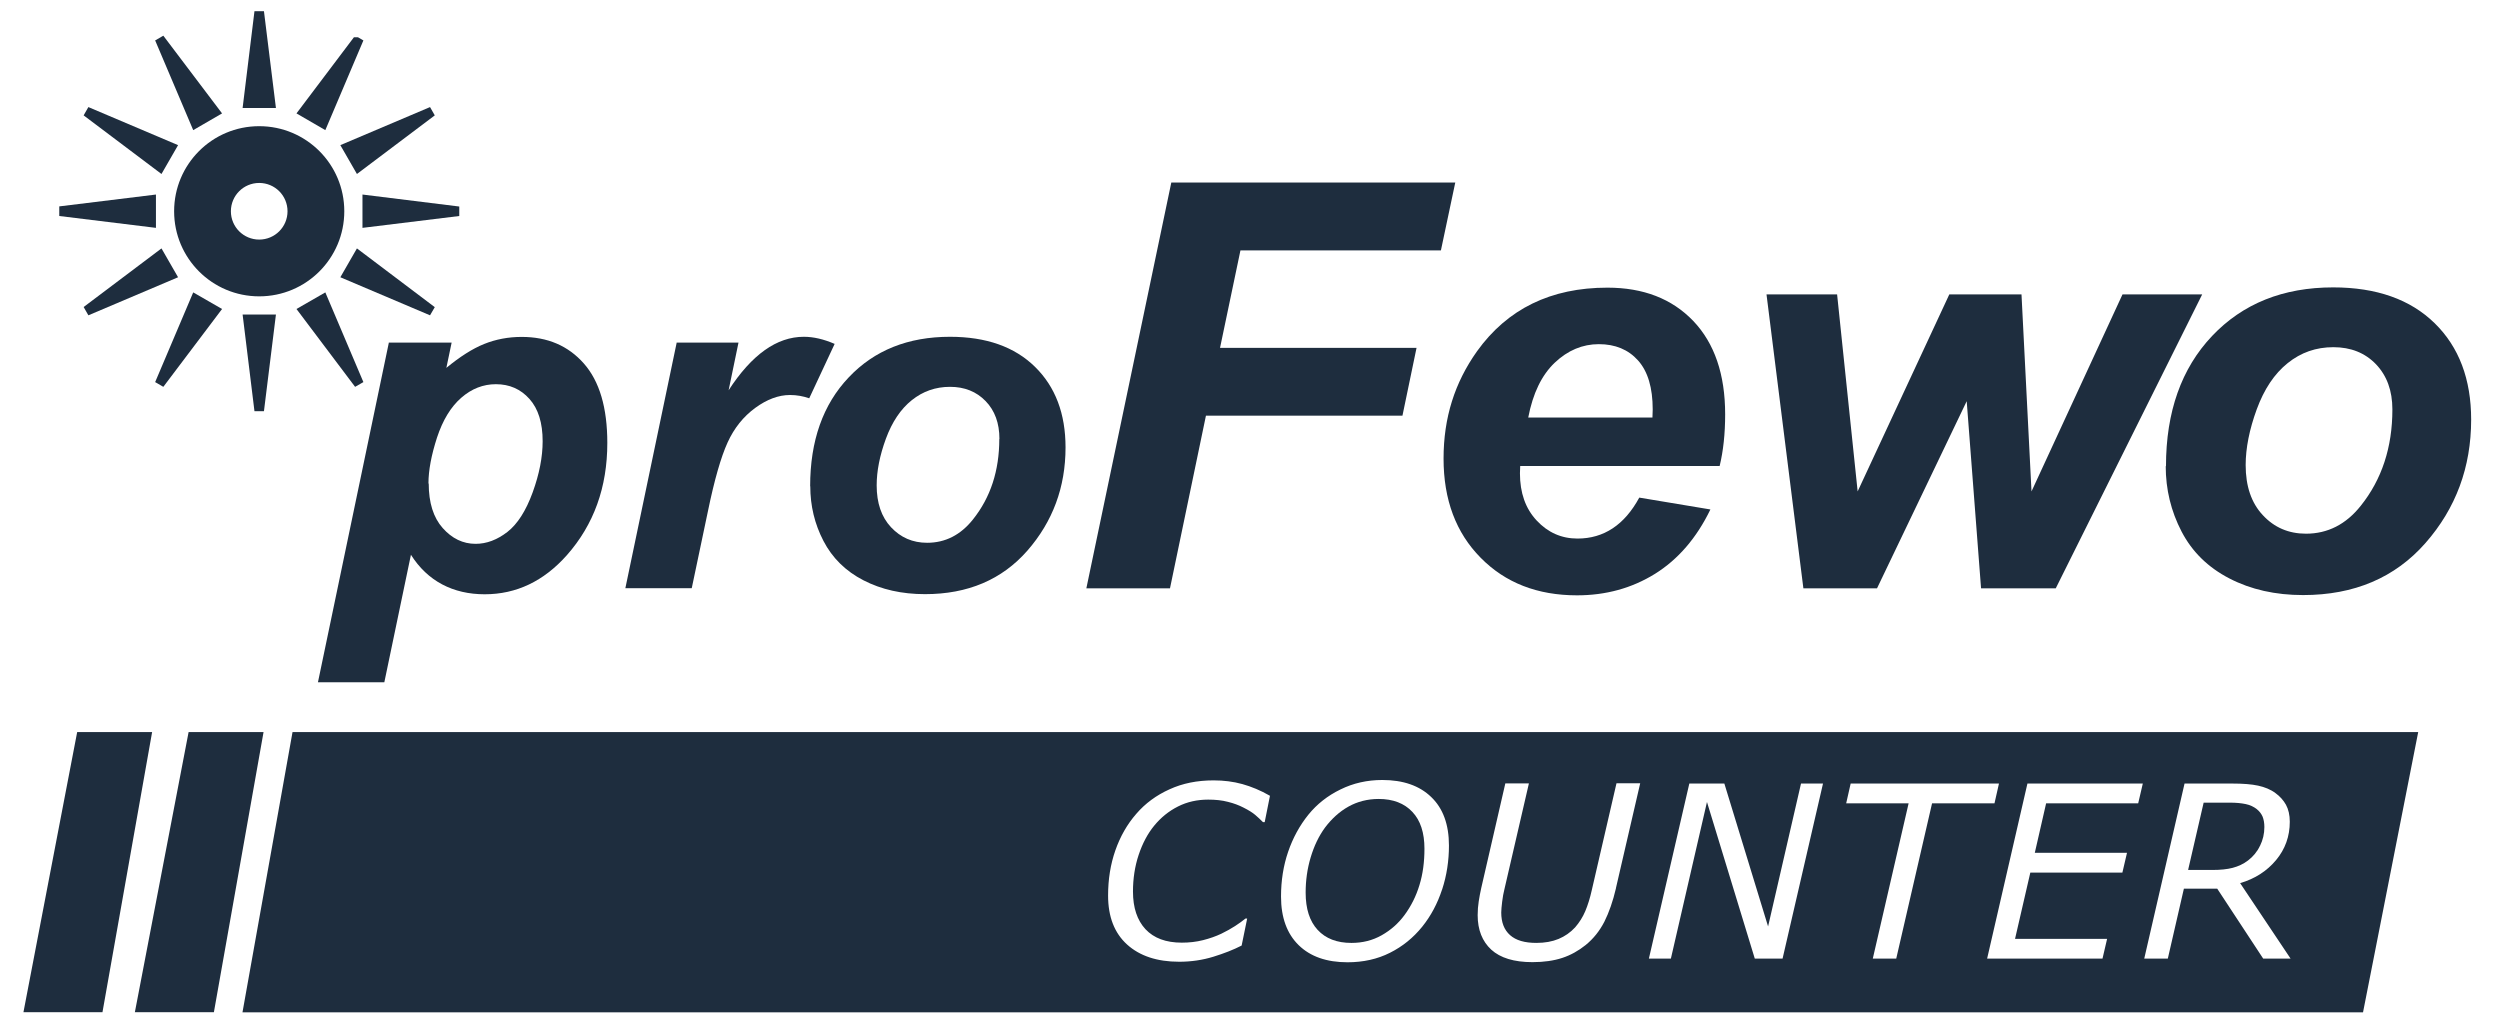
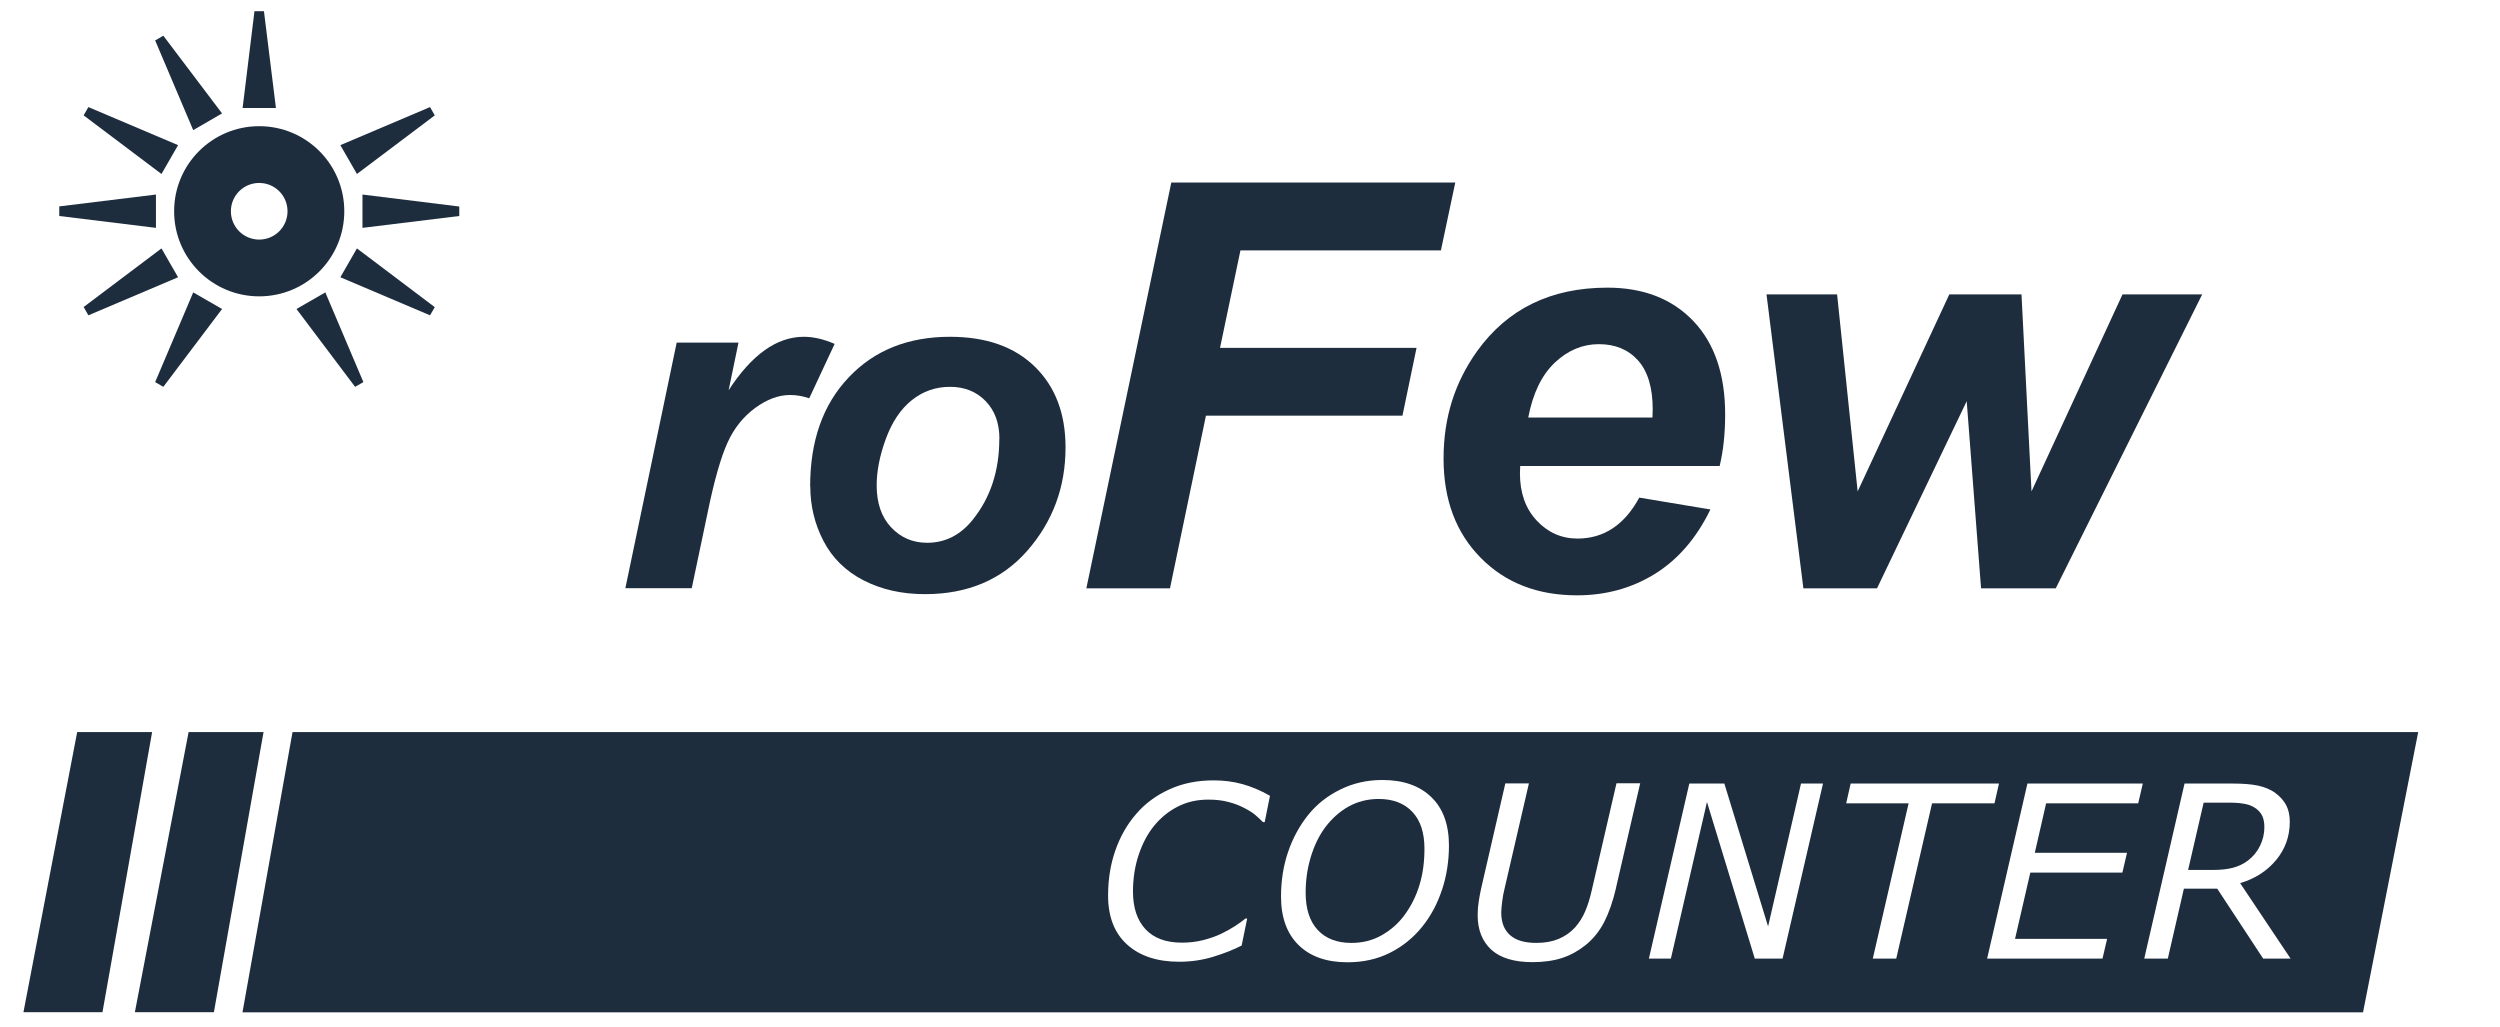
<svg xmlns="http://www.w3.org/2000/svg" id="Ebene_2" data-name="Ebene 2" viewBox="0 0 189.81 78">
  <defs>
    <style>
      .cls-1 {
        fill: none;
      }

      .cls-2 {
        fill: #1e2d3e;
      }
    </style>
  </defs>
  <g id="Ebene_2-2" data-name="Ebene 2">
    <g>
      <g>
        <path class="cls-2" d="m104.68,60.66c-.85,0-1.62.2-2.3.58s-1.27.92-1.77,1.58c-.48.65-.84,1.41-1.1,2.28s-.38,1.76-.38,2.67c0,1.23.3,2.17.91,2.83.61.66,1.46.99,2.57.99.84,0,1.6-.19,2.29-.58.69-.39,1.27-.9,1.74-1.54.5-.68.88-1.44,1.13-2.27.26-.84.38-1.76.38-2.76,0-1.21-.3-2.15-.92-2.8-.61-.65-1.46-.98-2.56-.98Z" />
        <path class="cls-2" d="m171.59,64.22c.22-.45.33-.92.33-1.43,0-.31-.05-.58-.14-.8-.1-.22-.24-.4-.44-.56-.23-.18-.5-.31-.83-.38-.33-.07-.73-.11-1.2-.11h-2l-1.18,5.11h1.87c.58,0,1.09-.05,1.51-.16s.82-.29,1.17-.56c.39-.3.7-.67.91-1.12Z" />
        <path class="cls-2" d="m22.21,55.58l-3.8,21.28h161l4.19-21.28H22.21Zm73.81,6.84h-.13c-.2-.2-.39-.38-.59-.55-.2-.17-.5-.36-.9-.56-.33-.17-.72-.32-1.17-.43-.45-.12-.95-.17-1.5-.17-.83,0-1.6.17-2.29.52-.7.35-1.3.84-1.81,1.46-.5.61-.89,1.35-1.18,2.22-.29.87-.43,1.8-.43,2.78,0,1.23.32,2.18.95,2.86.64.68,1.55,1.02,2.76,1.02.56,0,1.1-.06,1.61-.19.51-.13.97-.29,1.39-.49.39-.19.73-.38,1.04-.58.31-.2.57-.39.79-.57h.13l-.42,2.05c-.62.32-1.34.6-2.15.85-.81.25-1.68.38-2.59.38-1.68,0-3-.44-3.96-1.31-.96-.87-1.44-2.11-1.44-3.71,0-1.23.18-2.37.55-3.43.37-1.06.9-1.99,1.59-2.78.68-.79,1.52-1.41,2.52-1.86,1-.46,2.11-.68,3.35-.68.77,0,1.49.09,2.18.28.68.19,1.39.48,2.1.89l-.4,2Zm13.47,5.11c-.35,1.07-.85,2.01-1.51,2.83-.68.84-1.49,1.5-2.45,1.98-.95.48-2.03.72-3.22.72-1.58,0-2.82-.43-3.71-1.3-.89-.87-1.34-2.1-1.34-3.69,0-1.21.18-2.35.54-3.4.36-1.05.87-1.99,1.54-2.82.65-.8,1.46-1.44,2.43-1.91.97-.48,2.03-.72,3.18-.72,1.58,0,2.82.43,3.71,1.29.9.86,1.35,2.09,1.35,3.69,0,1.15-.17,2.27-.52,3.34Zm13.2-.09c-.23.99-.53,1.84-.88,2.54-.36.7-.83,1.29-1.42,1.77-.55.44-1.14.77-1.78.98s-1.39.32-2.26.32c-1.4,0-2.44-.32-3.13-.95-.68-.63-1.03-1.5-1.03-2.62,0-.37.03-.72.08-1.04.05-.32.11-.66.19-1.01l1.83-7.95h1.79l-1.86,8.04c-.07.28-.13.59-.17.94-.04.35-.07.62-.07.82,0,.75.22,1.32.67,1.72.45.4,1.11.59,2,.59.64,0,1.2-.1,1.68-.3.48-.2.9-.49,1.26-.88.32-.37.58-.78.77-1.23.19-.45.36-.99.5-1.62l1.87-8.09h1.8l-1.84,7.95Zm12.65,5.34h-2.11l-3.63-11.89-2.74,11.89h-1.67l3.07-13.29h2.66l3.32,10.85,2.5-10.85h1.67l-3.07,13.29Zm8.64,0h-1.79l2.72-11.79h-4.74l.34-1.5h11.26l-.34,1.5h-4.74l-2.72,11.79Zm18.36-11.79h-6.99l-.86,3.76h7l-.35,1.5h-6.99l-1.16,5.03h6.99l-.35,1.5h-8.76l3.06-13.29h8.76l-.35,1.5Zm9.49,11.79l-3.49-5.31h-2.53l-1.22,5.31h-1.79l3.06-13.29h3.62c.81,0,1.47.05,1.97.16s.95.29,1.32.57c.33.24.6.54.79.88.19.35.29.78.29,1.29,0,1.11-.35,2.08-1.04,2.91s-1.6,1.42-2.73,1.75l3.83,5.73h-2.07Z" />
      </g>
      <polygon class="cls-2" points="14.32 55.58 10.24 76.85 16.24 76.85 20.01 55.58 14.32 55.58 14.32 55.58" />
      <polygon class="cls-2" points="5.86 55.58 1.78 76.85 7.78 76.85 11.55 55.58 5.86 55.58 5.86 55.58" />
-       <path class="cls-2" d="m164.45,35.4c0-4.13,1.17-7.43,3.5-9.89s5.4-3.69,9.19-3.69c3.29,0,5.86.91,7.71,2.72,1.85,1.81,2.77,4.26,2.77,7.32,0,3.61-1.16,6.74-3.47,9.37-2.31,2.63-5.41,3.95-9.29,3.95-2.1,0-3.97-.42-5.59-1.26-1.63-.84-2.84-2.03-3.64-3.57-.8-1.54-1.2-3.19-1.2-4.96Zm17.19-4.31c0-1.43-.42-2.57-1.25-3.44-.83-.86-1.91-1.29-3.23-1.29s-2.46.4-3.47,1.21c-1.01.81-1.79,1.98-2.35,3.51-.56,1.53-.84,2.95-.84,4.23,0,1.6.43,2.87,1.3,3.8.87.94,1.96,1.41,3.28,1.41,1.65,0,3.04-.71,4.16-2.12,1.6-2,2.4-4.44,2.4-7.31Z" />
      <g>
        <path class="cls-2" d="m82.48,44.67l6.45-30.81h21.56l-1.09,5.15h-15.22l-1.55,7.4h14.92l-1.07,5.15h-14.92l-2.73,13.11h-6.35Z" />
        <path class="cls-2" d="m130.55,35.38h-15.13c-.01.24-.02.42-.02.55,0,1.49.42,2.68,1.27,3.59.85.91,1.88,1.37,3.1,1.37,2,0,3.57-1.04,4.69-3.11l5.4.9c-1.05,2.17-2.46,3.8-4.21,4.89-1.76,1.09-3.73,1.63-5.92,1.63-3,0-5.44-.95-7.31-2.85-1.88-1.9-2.82-4.41-2.82-7.53s.85-5.77,2.54-8.15c2.31-3.22,5.61-4.83,9.9-4.83,2.73,0,4.9.84,6.52,2.53,1.61,1.69,2.42,4.05,2.42,7.09,0,1.46-.14,2.77-.42,3.93Zm-5.09-3.68c.01-.27.02-.47.02-.61,0-1.65-.37-2.89-1.11-3.72-.74-.83-1.74-1.24-2.98-1.24s-2.36.47-3.35,1.41c-.99.94-1.66,2.33-2.01,4.16h9.44Z" />
        <path class="cls-2" d="m156.08,44.67h-5.67l-1.09-14.21-6.81,14.21h-5.59l-2.8-22.32h5.36l1.56,14.96,6.96-14.96h5.48l.76,14.96,6.91-14.96h6.05l-11.12,22.32Z" />
      </g>
      <g>
-         <path class="cls-2" d="m29.51,26.01h4.78l-.4,1.92c1.02-.84,1.97-1.45,2.86-1.81.89-.36,1.85-.54,2.86-.54,1.96,0,3.53.67,4.72,2.02s1.78,3.36,1.78,6.03c0,3.36-1.02,6.2-3.07,8.52-1.76,1.98-3.84,2.97-6.24,2.97s-4.34-1-5.6-3l-2.02,9.68h-5.04l5.38-25.77Zm3.04,10.7c0,1.45.35,2.58,1.06,3.38.71.8,1.54,1.2,2.5,1.2.83,0,1.63-.3,2.41-.9.77-.6,1.41-1.6,1.92-3,.51-1.4.76-2.7.76-3.89,0-1.39-.33-2.46-1-3.21s-1.52-1.12-2.55-1.12c-.96,0-1.84.34-2.63,1.03-.79.69-1.4,1.69-1.84,3.02-.43,1.33-.65,2.49-.65,3.49Z" />
        <path class="cls-2" d="m51.36,26.01h4.71l-.75,3.62c1.76-2.71,3.66-4.06,5.71-4.06.73,0,1.51.18,2.34.54l-1.93,4.13c-.46-.16-.94-.25-1.46-.25-.87,0-1.75.33-2.64.98-.9.66-1.6,1.53-2.1,2.63-.5,1.1-1,2.83-1.49,5.21l-1.23,5.85h-5.04l3.9-18.66Z" />
      </g>
      <path class="cls-2" d="m61.51,36.92c0-3.45.97-6.21,2.93-8.27,1.95-2.06,4.51-3.08,7.69-3.08,2.75,0,4.9.76,6.45,2.28,1.55,1.52,2.32,3.56,2.32,6.12,0,3.02-.97,5.63-2.9,7.84-1.93,2.2-4.52,3.3-7.77,3.3-1.76,0-3.31-.35-4.67-1.05-1.36-.7-2.37-1.7-3.04-2.99s-1-2.67-1-4.15Zm14.37-3.6c0-1.19-.35-2.15-1.05-2.87-.7-.72-1.6-1.08-2.7-1.08s-2.06.34-2.9,1.01c-.84.67-1.5,1.65-1.97,2.93-.47,1.28-.7,2.46-.7,3.54,0,1.34.36,2.4,1.09,3.18.73.78,1.64,1.18,2.74,1.18,1.38,0,2.54-.59,3.48-1.77,1.34-1.68,2-3.71,2-6.11Z" />
      <polyline class="cls-2" points="20.95 8.2 18.42 8.2 18.42 8.2 19.32 .85 20.04 .85" />
      <polyline class="cls-2" points="11.78 3.07 12.4 2.71 16.86 8.61 14.67 9.88 14.67 9.88" />
      <polyline class="cls-2" points="6.35 8.76 6.71 8.13 13.52 11.02 12.26 13.21 12.26 13.21" />
      <polyline class="cls-2" points="4.5 16.4 4.5 15.67 11.84 14.77 11.84 17.3 11.84 17.3" />
      <polyline class="cls-2" points="6.71 23.94 6.35 23.31 12.26 18.86 13.52 21.05 13.52 21.05" />
      <polyline class="cls-2" points="12.4 29.37 11.78 29.01 14.67 22.2 16.86 23.46 16.86 23.46" />
-       <polyline class="cls-2" points="18.42 23.88 20.95 23.88 20.95 23.88 20.04 31.22 19.32 31.22" />
      <polygon class="cls-2" points="24.7 22.2 24.7 22.2 22.51 23.46 26.96 29.37 27.59 29.01 24.7 22.2" />
      <polygon class="cls-2" points="27.1 18.86 27.1 18.86 25.84 21.05 32.65 23.94 33.01 23.32 27.1 18.86" />
      <polyline class="cls-2" points="27.52 14.77 27.52 14.77 27.52 17.3 34.87 16.4 34.87 15.68" />
      <polyline class="cls-2" points="25.84 11.02 27.1 13.21 33.01 8.76 32.65 8.13 32.65 8.13" />
-       <polyline class="cls-2" points="22.51 8.61 24.7 9.88 27.59 3.07 27.18 2.83 27.18 2.83 26.87 2.83" />
      <path class="cls-2" d="m26.14,16.04c0,3.57-2.89,6.46-6.46,6.46s-6.46-2.89-6.46-6.46,2.89-6.46,6.46-6.46,6.46,2.89,6.46,6.46m-6.46-2.15c-1.19,0-2.15.96-2.15,2.15s.96,2.15,2.15,2.15,2.15-.96,2.15-2.15-.96-2.15-2.15-2.15" />
    </g>
    <rect class="cls-1" width="189.81" height="78" />
  </g>
</svg>